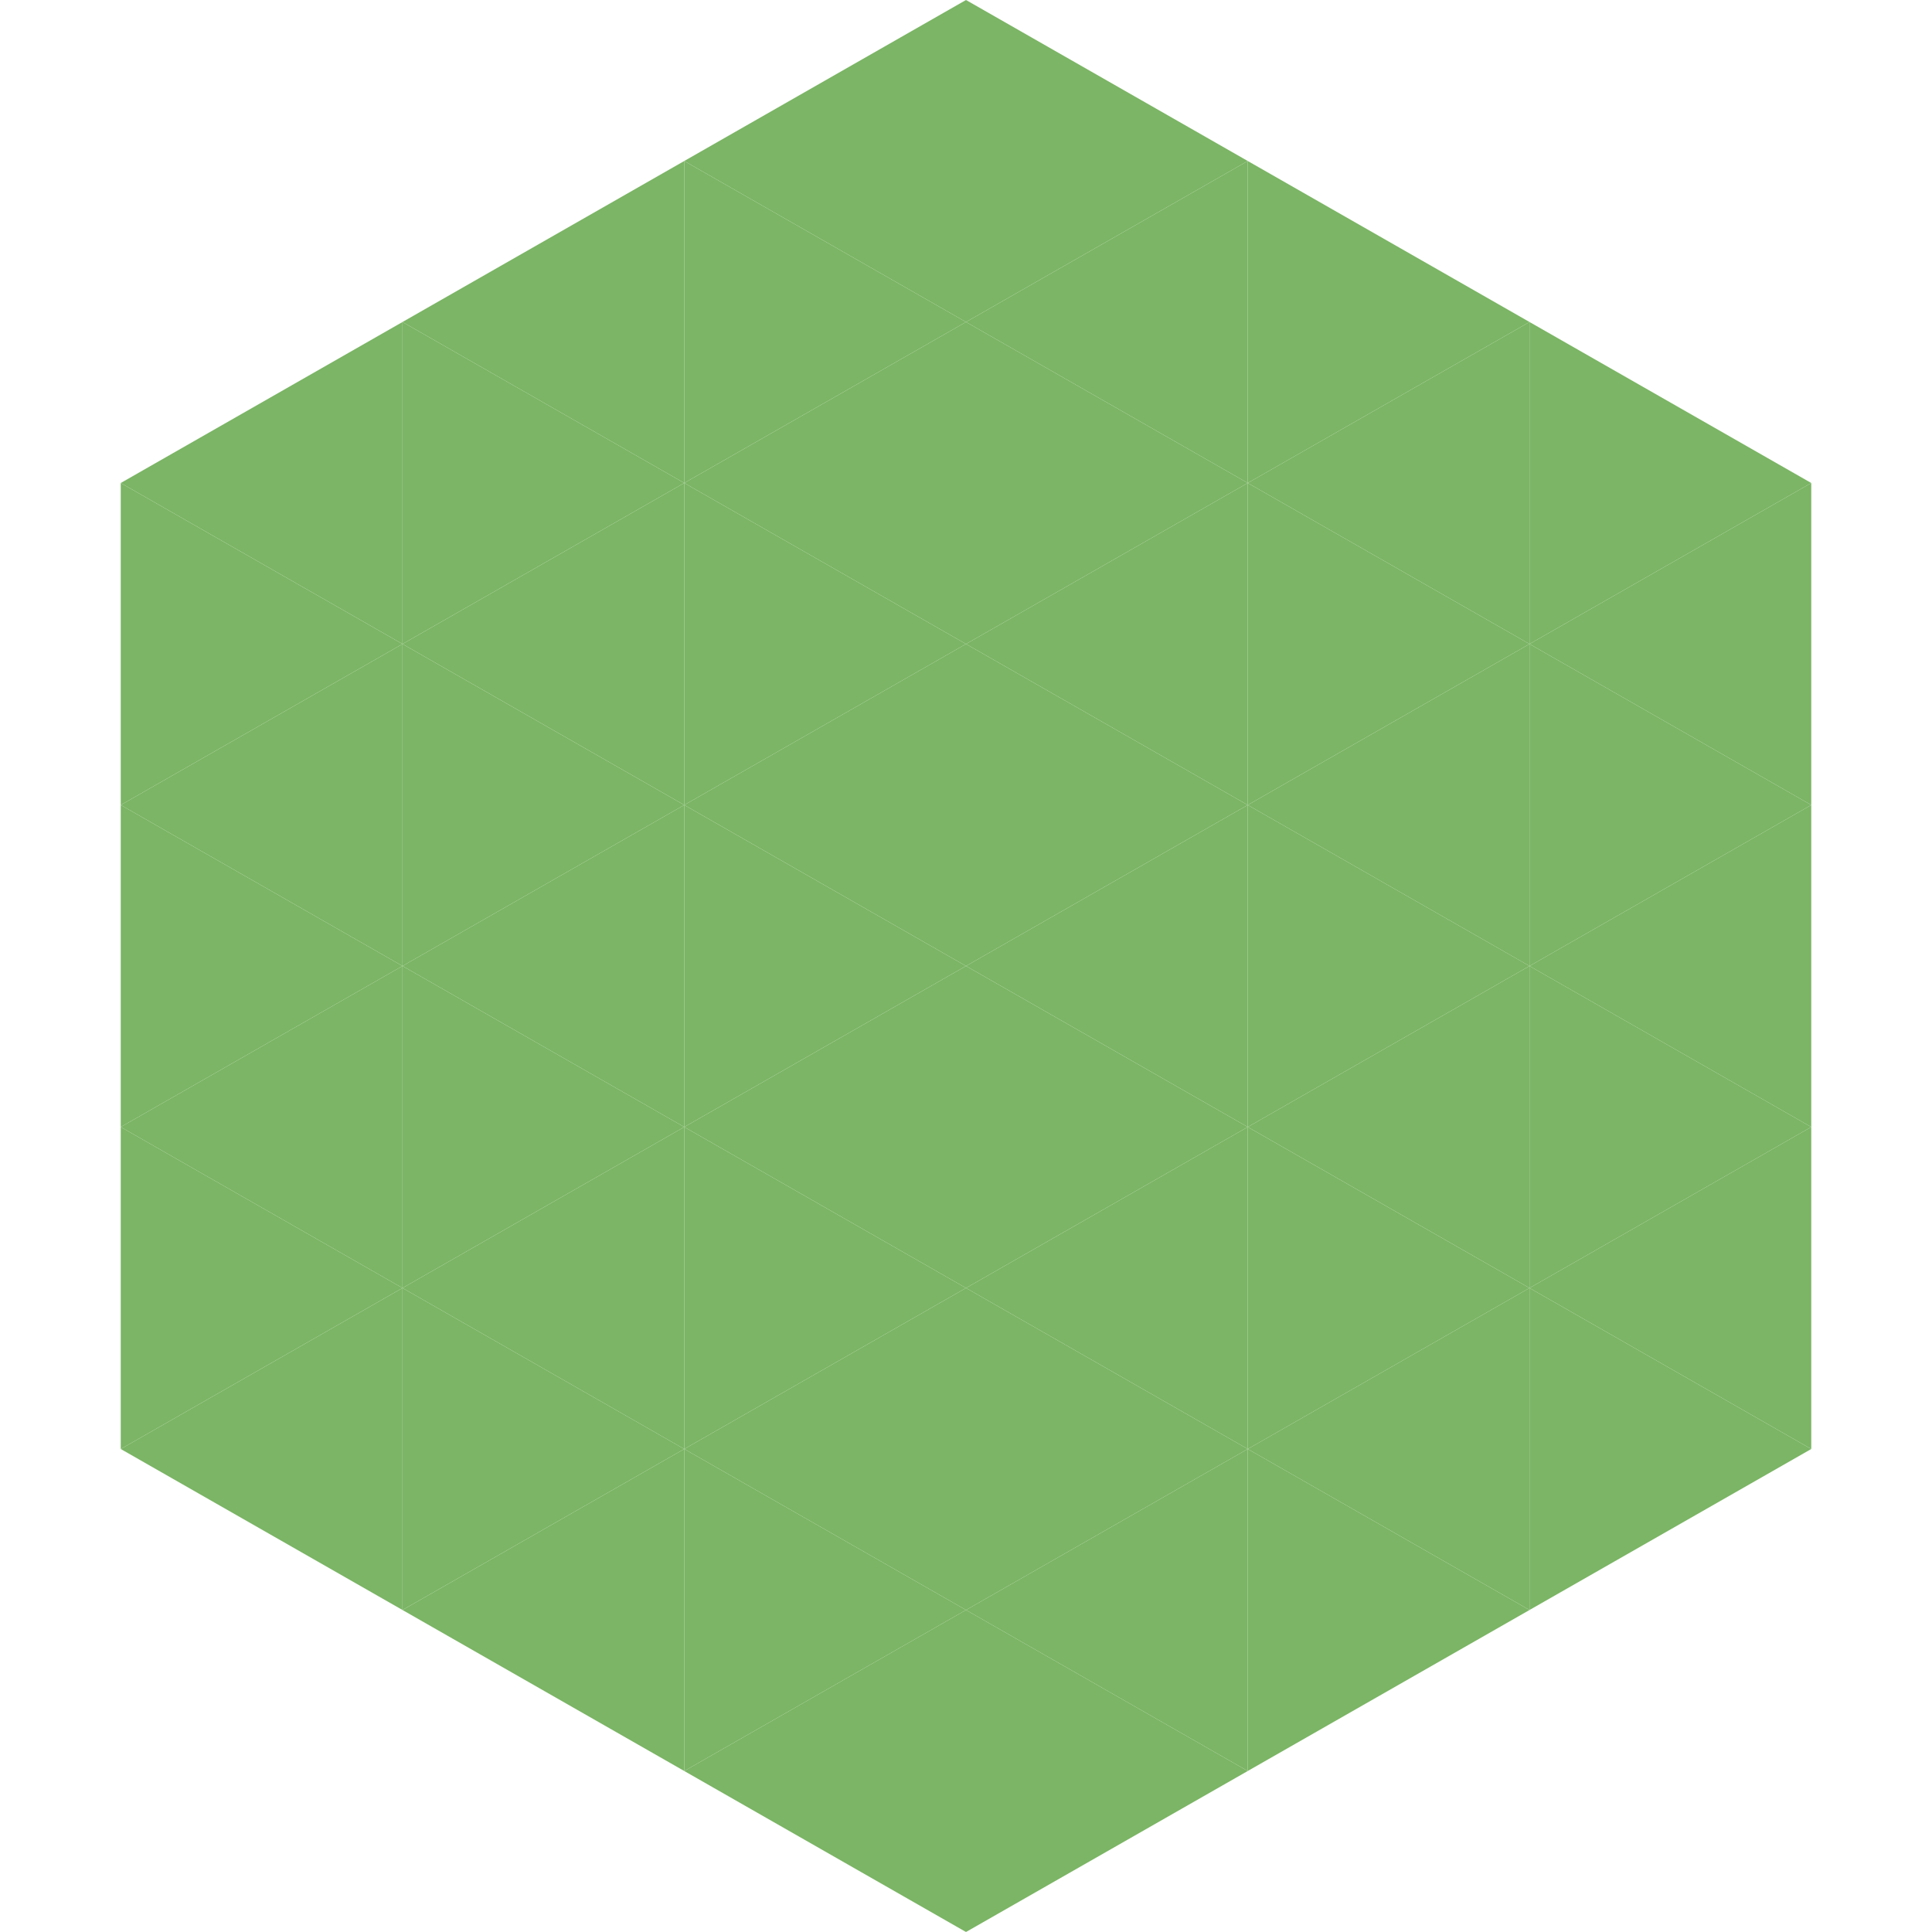
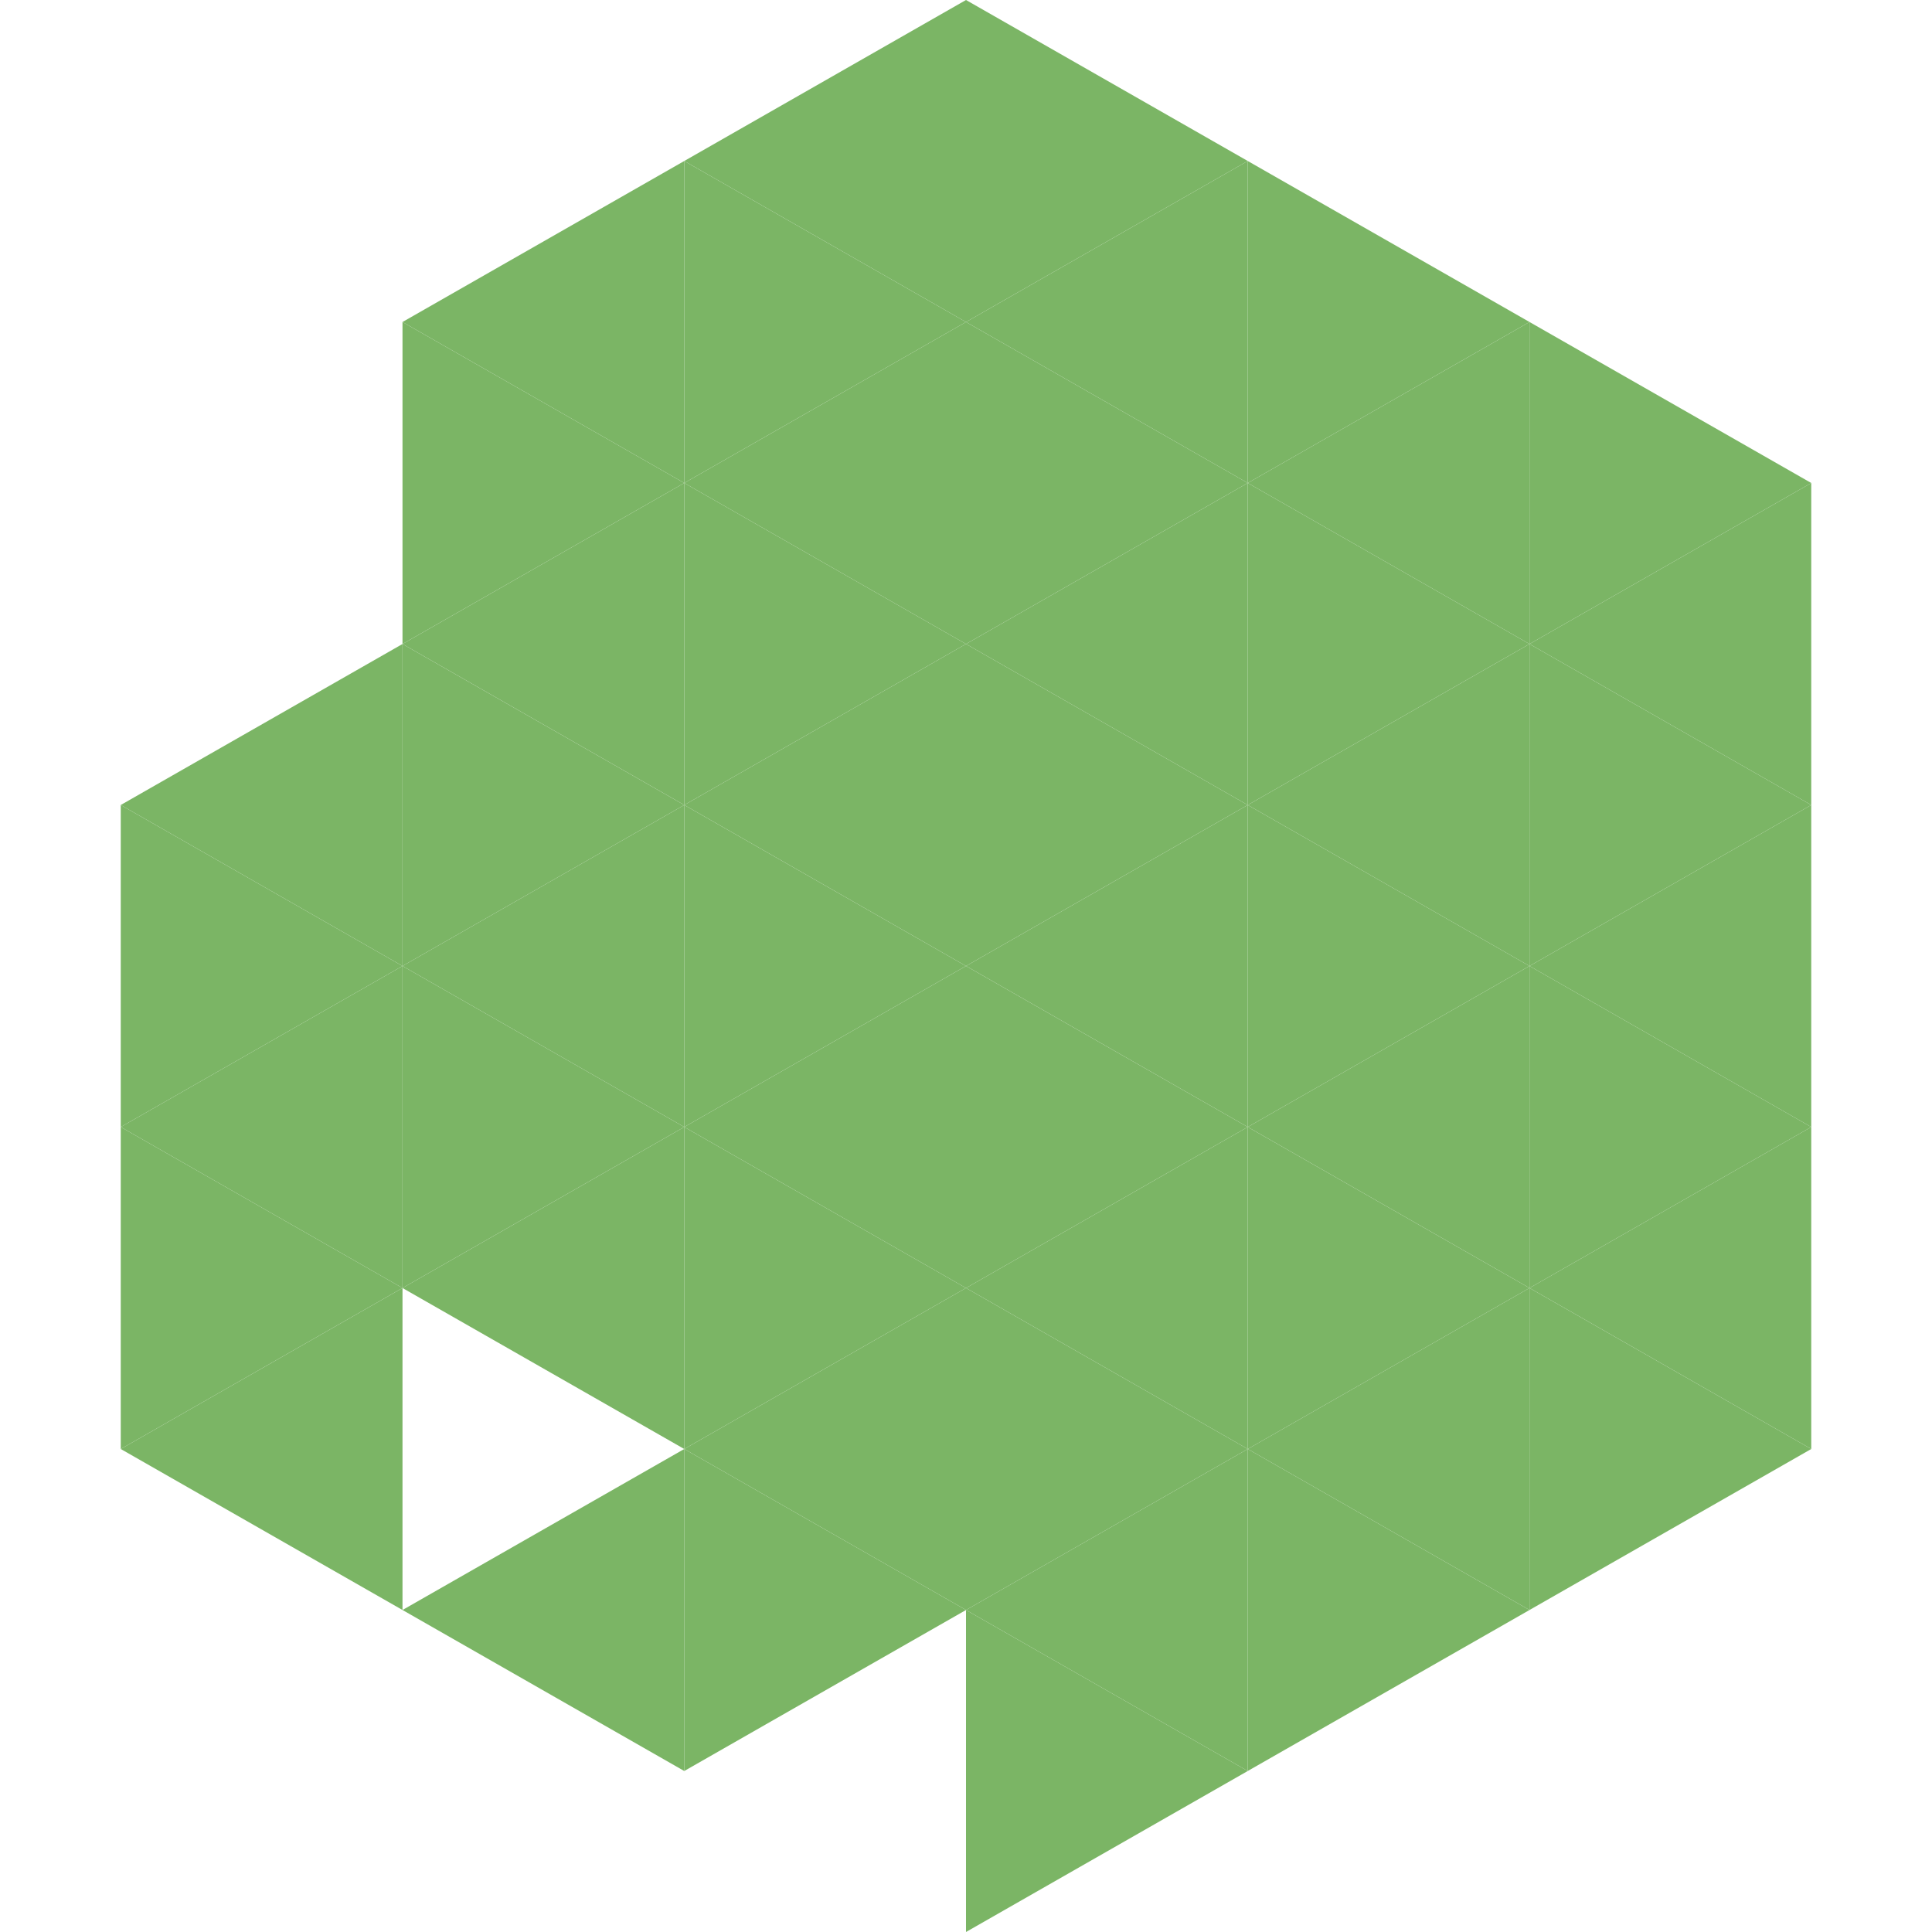
<svg xmlns="http://www.w3.org/2000/svg" width="240" height="240">
-   <polygon points="50,40 15,60 50,80" style="fill:rgb(123,181,101)" />
  <polygon points="190,40 225,60 190,80" style="fill:rgb(123,181,101)" />
-   <polygon points="15,60 50,80 15,100" style="fill:rgb(123,181,101)" />
  <polygon points="225,60 190,80 225,100" style="fill:rgb(123,181,101)" />
  <polygon points="50,80 15,100 50,120" style="fill:rgb(123,181,101)" />
  <polygon points="190,80 225,100 190,120" style="fill:rgb(123,181,101)" />
  <polygon points="15,100 50,120 15,140" style="fill:rgb(123,181,101)" />
  <polygon points="225,100 190,120 225,140" style="fill:rgb(123,181,101)" />
  <polygon points="50,120 15,140 50,160" style="fill:rgb(123,181,101)" />
  <polygon points="190,120 225,140 190,160" style="fill:rgb(123,181,101)" />
  <polygon points="15,140 50,160 15,180" style="fill:rgb(123,181,101)" />
  <polygon points="225,140 190,160 225,180" style="fill:rgb(123,181,101)" />
  <polygon points="50,160 15,180 50,200" style="fill:rgb(123,181,101)" />
  <polygon points="190,160 225,180 190,200" style="fill:rgb(123,181,101)" />
  <polygon points="15,180 50,200 15,220" style="fill:rgb(255,255,255); fill-opacity:0" />
  <polygon points="225,180 190,200 225,220" style="fill:rgb(255,255,255); fill-opacity:0" />
  <polygon points="50,0 85,20 50,40" style="fill:rgb(255,255,255); fill-opacity:0" />
-   <polygon points="190,0 155,20 190,40" style="fill:rgb(255,255,255); fill-opacity:0" />
  <polygon points="85,20 50,40 85,60" style="fill:rgb(123,181,101)" />
  <polygon points="155,20 190,40 155,60" style="fill:rgb(123,181,101)" />
  <polygon points="50,40 85,60 50,80" style="fill:rgb(123,181,101)" />
  <polygon points="190,40 155,60 190,80" style="fill:rgb(123,181,101)" />
  <polygon points="85,60 50,80 85,100" style="fill:rgb(123,181,101)" />
  <polygon points="155,60 190,80 155,100" style="fill:rgb(123,181,101)" />
  <polygon points="50,80 85,100 50,120" style="fill:rgb(123,181,101)" />
  <polygon points="190,80 155,100 190,120" style="fill:rgb(123,181,101)" />
  <polygon points="85,100 50,120 85,140" style="fill:rgb(123,181,101)" />
  <polygon points="155,100 190,120 155,140" style="fill:rgb(123,181,101)" />
  <polygon points="50,120 85,140 50,160" style="fill:rgb(123,181,101)" />
  <polygon points="190,120 155,140 190,160" style="fill:rgb(123,181,101)" />
  <polygon points="85,140 50,160 85,180" style="fill:rgb(123,181,101)" />
  <polygon points="155,140 190,160 155,180" style="fill:rgb(123,181,101)" />
-   <polygon points="50,160 85,180 50,200" style="fill:rgb(123,181,101)" />
  <polygon points="190,160 155,180 190,200" style="fill:rgb(123,181,101)" />
  <polygon points="85,180 50,200 85,220" style="fill:rgb(123,181,101)" />
  <polygon points="155,180 190,200 155,220" style="fill:rgb(123,181,101)" />
  <polygon points="120,0 85,20 120,40" style="fill:rgb(123,181,101)" />
  <polygon points="120,0 155,20 120,40" style="fill:rgb(123,181,101)" />
  <polygon points="85,20 120,40 85,60" style="fill:rgb(123,181,101)" />
  <polygon points="155,20 120,40 155,60" style="fill:rgb(123,181,101)" />
  <polygon points="120,40 85,60 120,80" style="fill:rgb(123,181,101)" />
  <polygon points="120,40 155,60 120,80" style="fill:rgb(123,181,101)" />
  <polygon points="85,60 120,80 85,100" style="fill:rgb(123,181,101)" />
  <polygon points="155,60 120,80 155,100" style="fill:rgb(123,181,101)" />
  <polygon points="120,80 85,100 120,120" style="fill:rgb(123,181,101)" />
  <polygon points="120,80 155,100 120,120" style="fill:rgb(123,181,101)" />
  <polygon points="85,100 120,120 85,140" style="fill:rgb(123,181,101)" />
  <polygon points="155,100 120,120 155,140" style="fill:rgb(123,181,101)" />
  <polygon points="120,120 85,140 120,160" style="fill:rgb(123,181,101)" />
  <polygon points="120,120 155,140 120,160" style="fill:rgb(123,181,101)" />
  <polygon points="85,140 120,160 85,180" style="fill:rgb(123,181,101)" />
  <polygon points="155,140 120,160 155,180" style="fill:rgb(123,181,101)" />
  <polygon points="120,160 85,180 120,200" style="fill:rgb(123,181,101)" />
  <polygon points="120,160 155,180 120,200" style="fill:rgb(123,181,101)" />
  <polygon points="85,180 120,200 85,220" style="fill:rgb(123,181,101)" />
  <polygon points="155,180 120,200 155,220" style="fill:rgb(123,181,101)" />
-   <polygon points="120,200 85,220 120,240" style="fill:rgb(123,181,101)" />
  <polygon points="120,200 155,220 120,240" style="fill:rgb(123,181,101)" />
  <polygon points="85,220 120,240 85,260" style="fill:rgb(255,255,255); fill-opacity:0" />
  <polygon points="155,220 120,240 155,260" style="fill:rgb(255,255,255); fill-opacity:0" />
</svg>